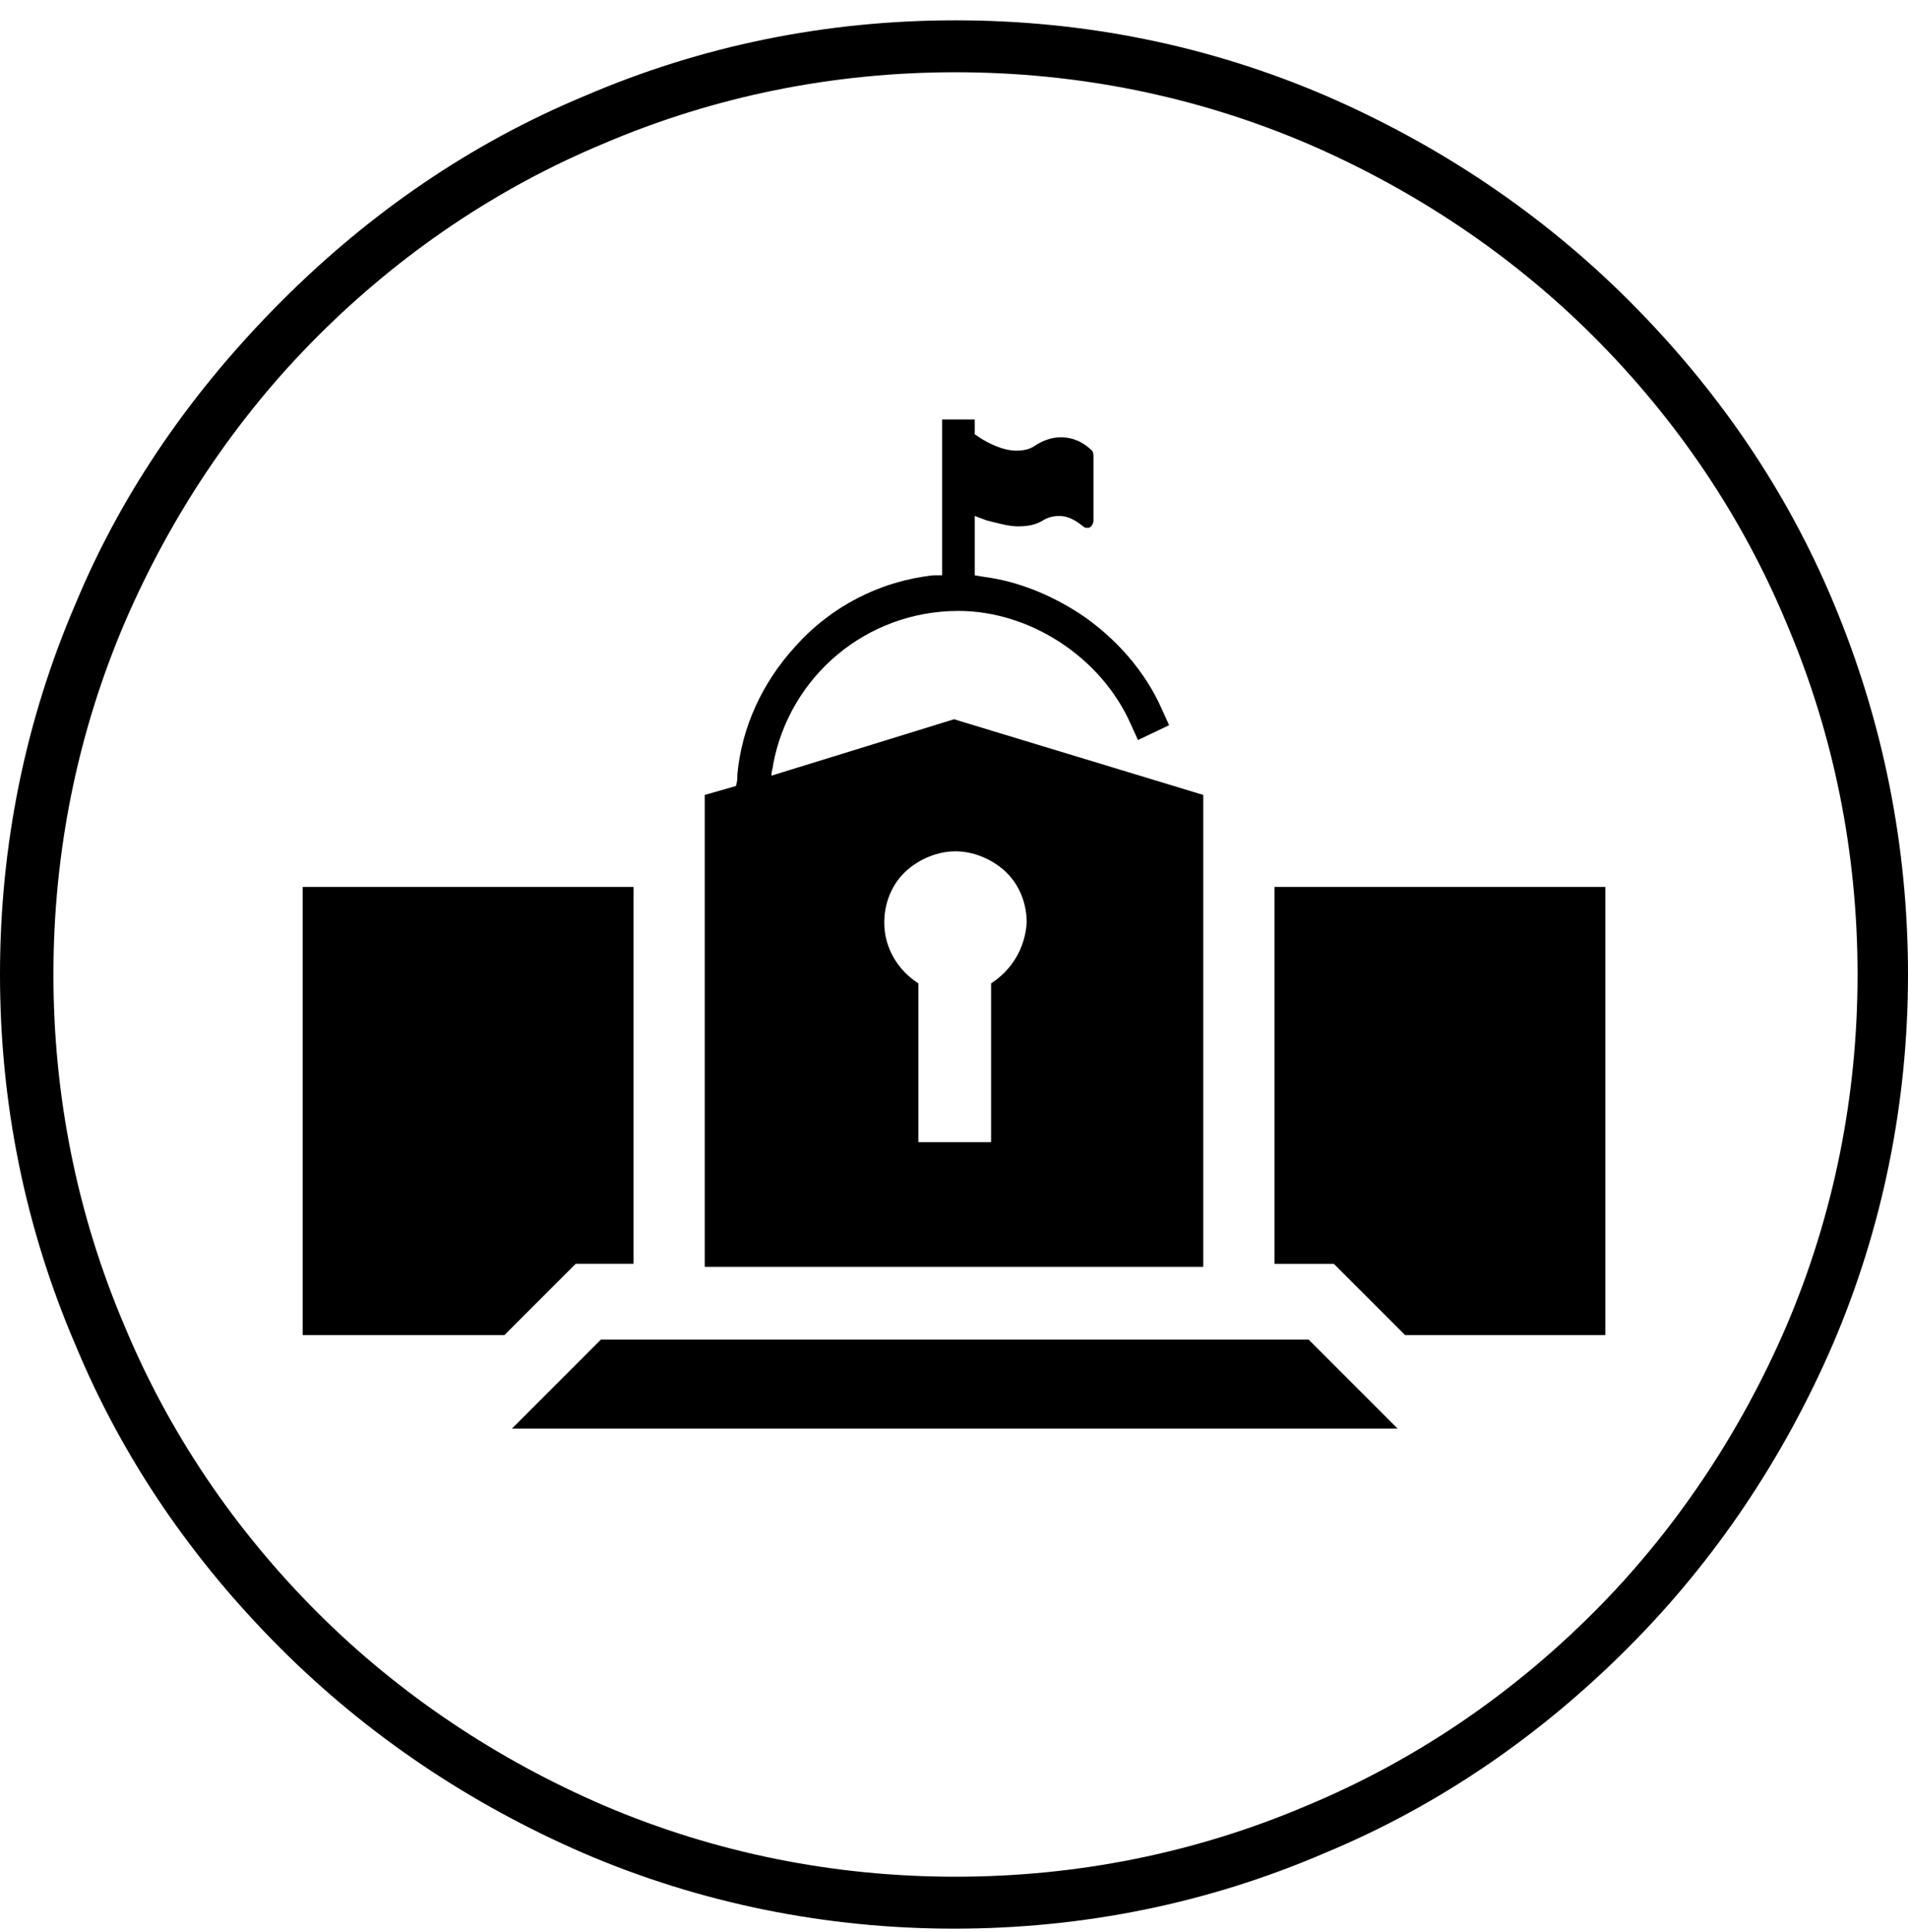
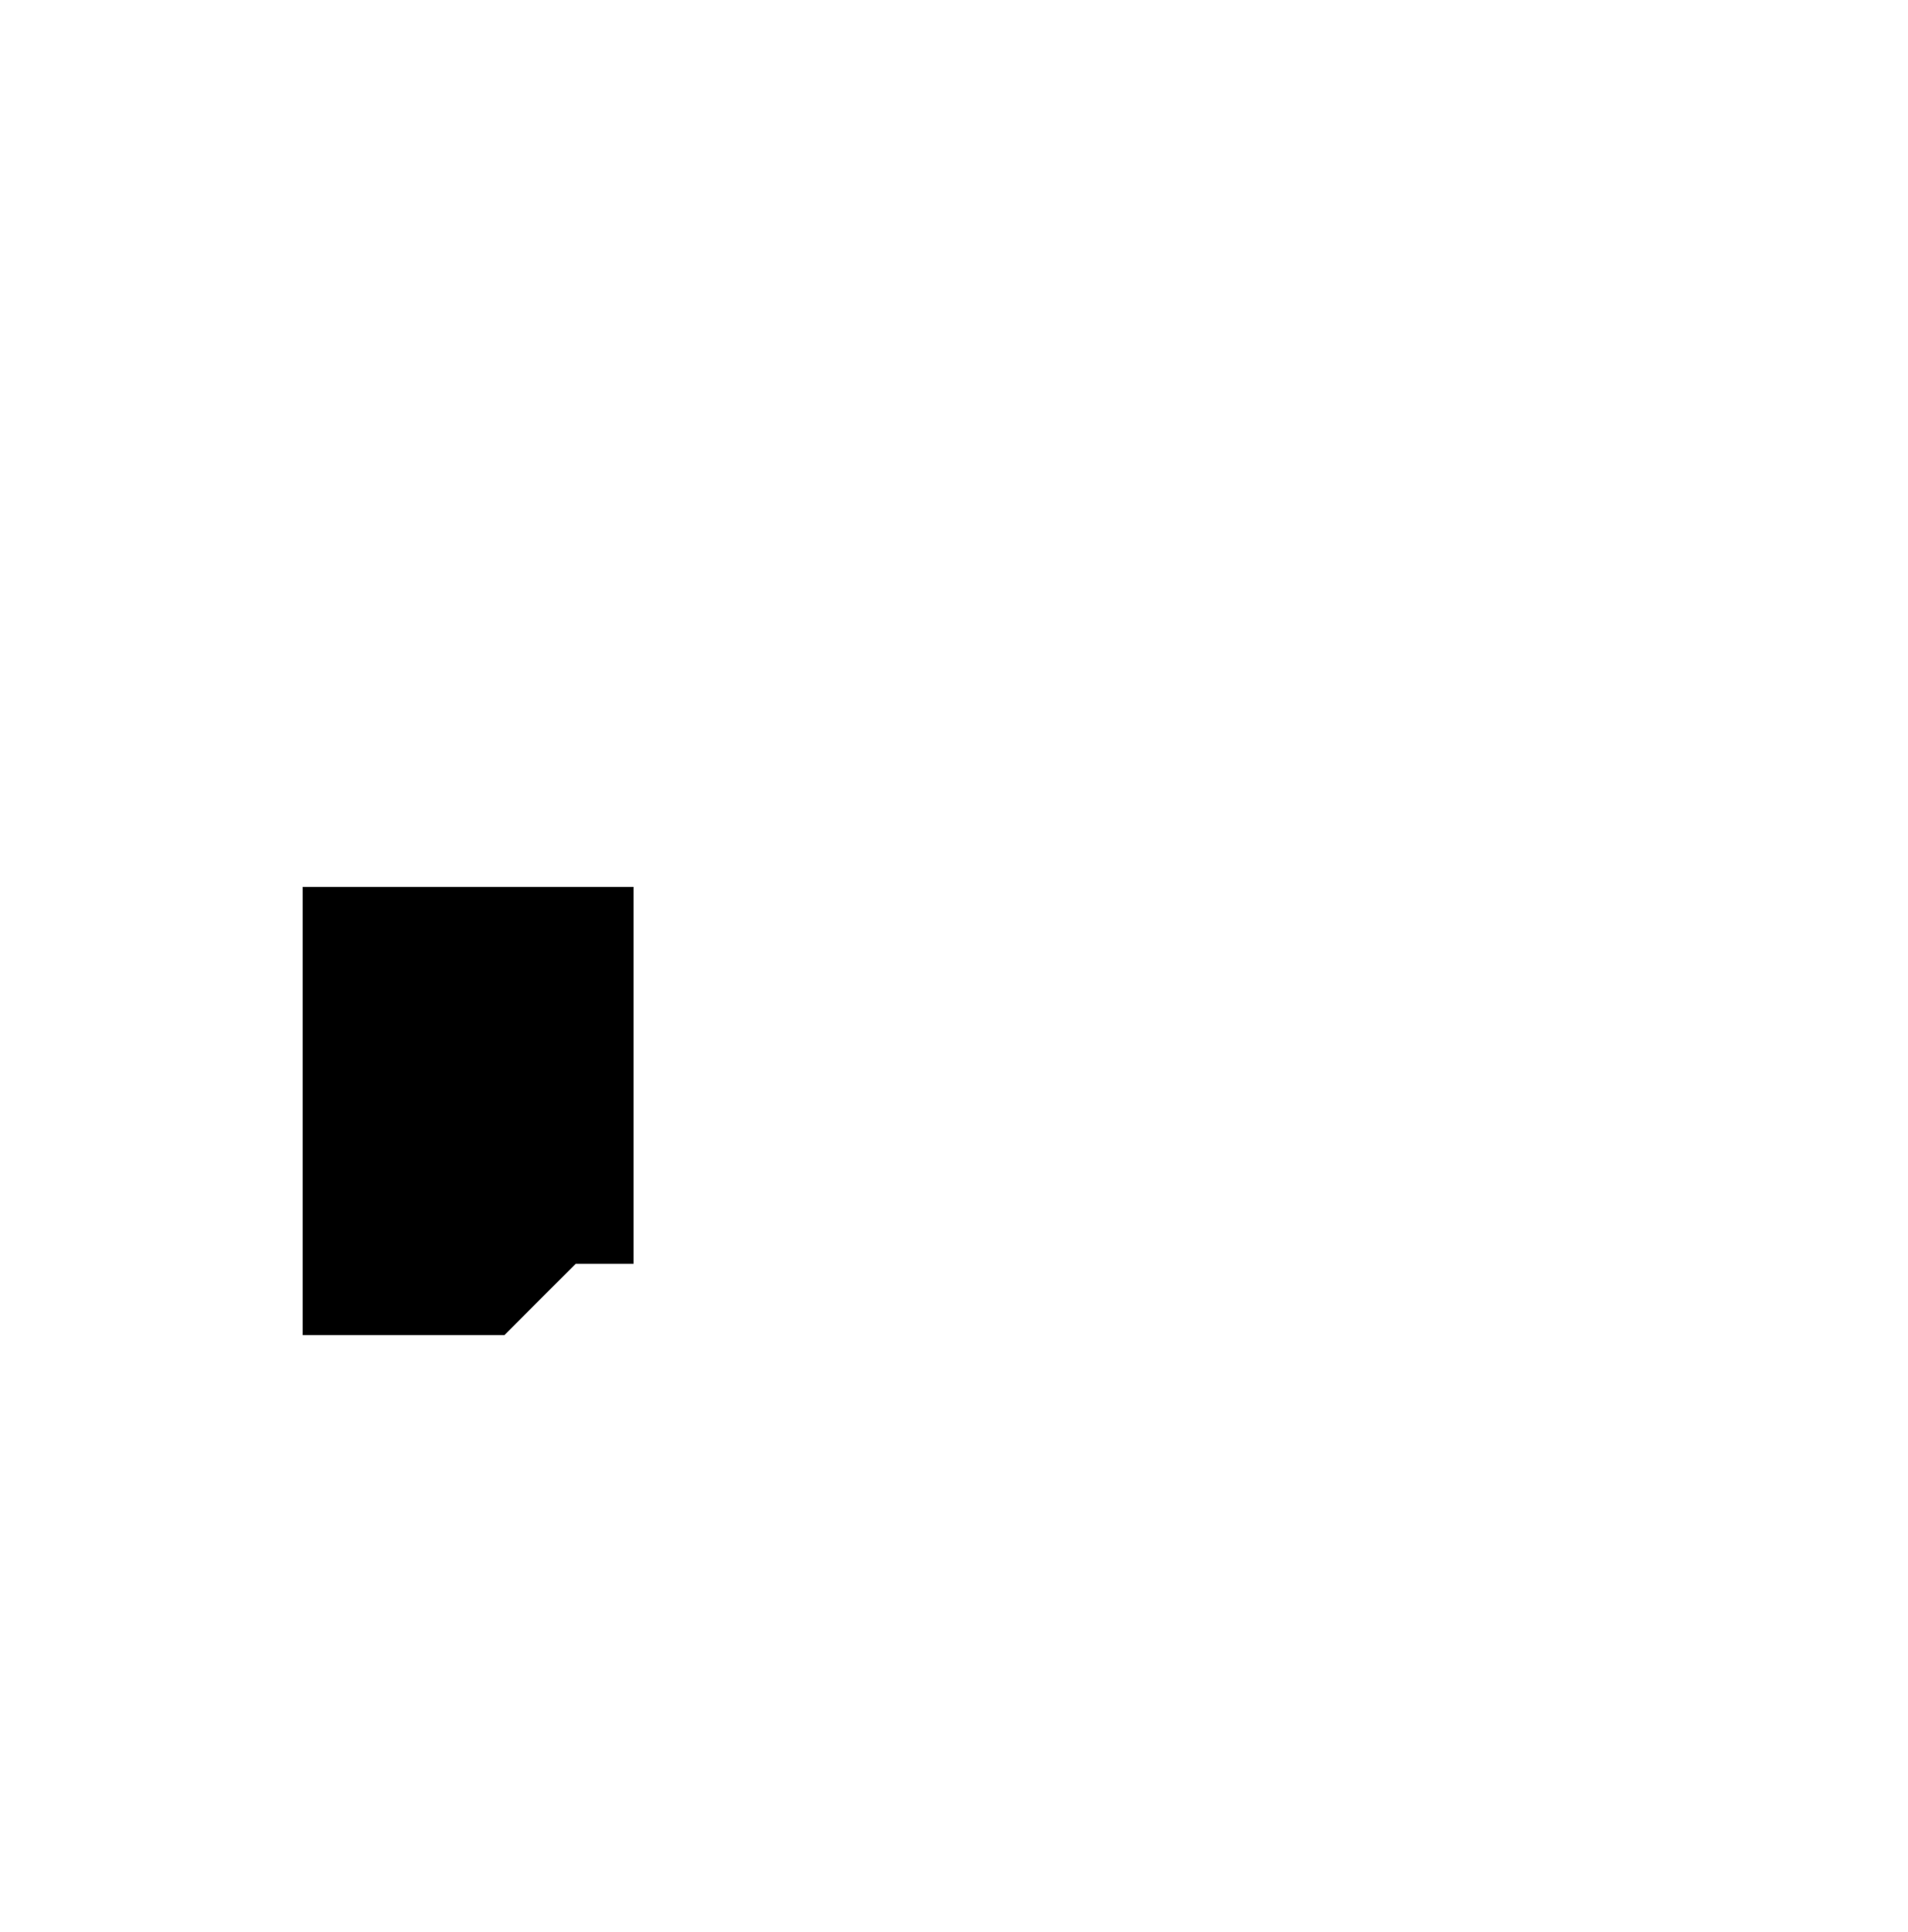
<svg xmlns="http://www.w3.org/2000/svg" width="80" height="81" viewBox="0 0 80 81" fill="none">
-   <path d="M76.89 25.299C74.899 20.509 71.975 16.279 68.305 12.609C64.635 8.939 60.342 6.077 55.614 4.024C50.7 1.909 45.474 0.852 40.062 0.852C34.65 0.852 29.425 1.909 24.51 4.024C19.72 6.015 15.49 8.939 11.82 12.609C8.149 16.279 5.163 20.509 3.173 25.299C1.058 30.214 0 35.439 0 40.852C0 46.264 1.058 51.489 3.173 56.404C5.163 61.194 8.087 65.424 11.757 69.094C15.428 72.764 19.72 75.626 24.448 77.679C29.362 79.794 34.65 80.852 40 80.852C45.412 80.852 50.638 79.794 55.552 77.679C60.342 75.688 64.572 72.764 68.243 69.094C71.913 65.424 74.775 61.132 76.827 56.404C78.942 51.489 80 46.202 80 40.852C80 35.439 78.942 30.214 76.89 25.299ZM74.899 55.595C72.97 60.074 70.233 64.18 66.812 67.601C63.328 71.085 59.285 73.822 54.806 75.688C50.14 77.679 45.163 78.674 40.062 78.674C34.961 78.674 29.984 77.679 25.319 75.688C20.84 73.76 16.734 71.023 13.313 67.601C9.829 64.118 7.092 60.074 5.226 55.595C3.235 50.929 2.24 45.953 2.24 40.852C2.24 35.751 3.235 30.774 5.226 26.108C7.154 21.629 9.891 17.523 13.313 14.102C16.796 10.618 20.84 7.881 25.319 6.015C29.984 4.024 34.961 3.029 40.062 3.029C45.163 3.029 50.14 4.024 54.806 6.015C59.285 7.943 63.39 10.681 66.812 14.102C70.296 17.586 73.033 21.629 74.899 26.108C76.89 30.774 77.885 35.751 77.885 40.852C77.885 45.953 76.89 50.929 74.899 55.595Z" fill="black" />
-   <path d="M40 30.152L32.348 32.516V32.454C32.348 32.329 32.41 32.205 32.41 32.081C33.095 28.348 36.33 25.611 40.187 25.611C43.172 25.611 46.158 27.539 47.403 30.339L47.714 31.023L49.02 30.401L48.709 29.717C48.025 28.161 46.781 26.731 45.288 25.735C44.043 24.927 42.675 24.367 41.244 24.18L40.871 24.118V21.63L41.368 21.816C41.866 21.941 42.301 22.065 42.675 22.065C43.11 22.065 43.421 22.003 43.732 21.816C43.919 21.692 44.168 21.63 44.417 21.63C44.79 21.63 45.101 21.816 45.412 22.065C45.474 22.127 45.536 22.127 45.599 22.127C45.661 22.127 45.661 22.127 45.661 22.127C45.785 22.065 45.847 21.941 45.847 21.816V19.141C45.847 19.079 45.847 18.954 45.785 18.892C45.599 18.706 45.163 18.332 44.479 18.332C44.106 18.332 43.732 18.457 43.359 18.706C43.172 18.83 42.924 18.892 42.613 18.892C42.053 18.892 41.431 18.581 41.057 18.332L40.871 18.208V17.586H39.502V24.118H39.129C36.889 24.367 34.837 25.424 33.343 27.104C31.975 28.597 31.104 30.463 30.917 32.454C30.917 32.64 30.917 32.765 30.855 32.951L29.549 33.325V53.107H50.451V33.325L40 30.152ZM41.555 41.225V47.881H38.507V41.225C37.636 40.665 37.076 39.732 37.076 38.675C37.076 37.866 37.387 37.057 38.009 36.497C38.569 36 39.316 35.689 40.062 35.689C40.809 35.689 41.555 36 42.115 36.497C42.737 37.057 43.048 37.866 43.048 38.675C42.986 39.732 42.426 40.665 41.555 41.225Z" fill="black" />
-   <path d="M21.463 59.889L25.195 56.156H54.869L58.601 59.889H21.463Z" fill="black" />
-   <path d="M58.912 55.967L55.926 52.981H53.438V37.18H67.31V55.967H58.912Z" fill="black" />
  <path d="M26.064 37.68V52.48H23.931L20.944 55.467H13.191V37.68H26.064Z" fill="black" stroke="black" />
</svg>